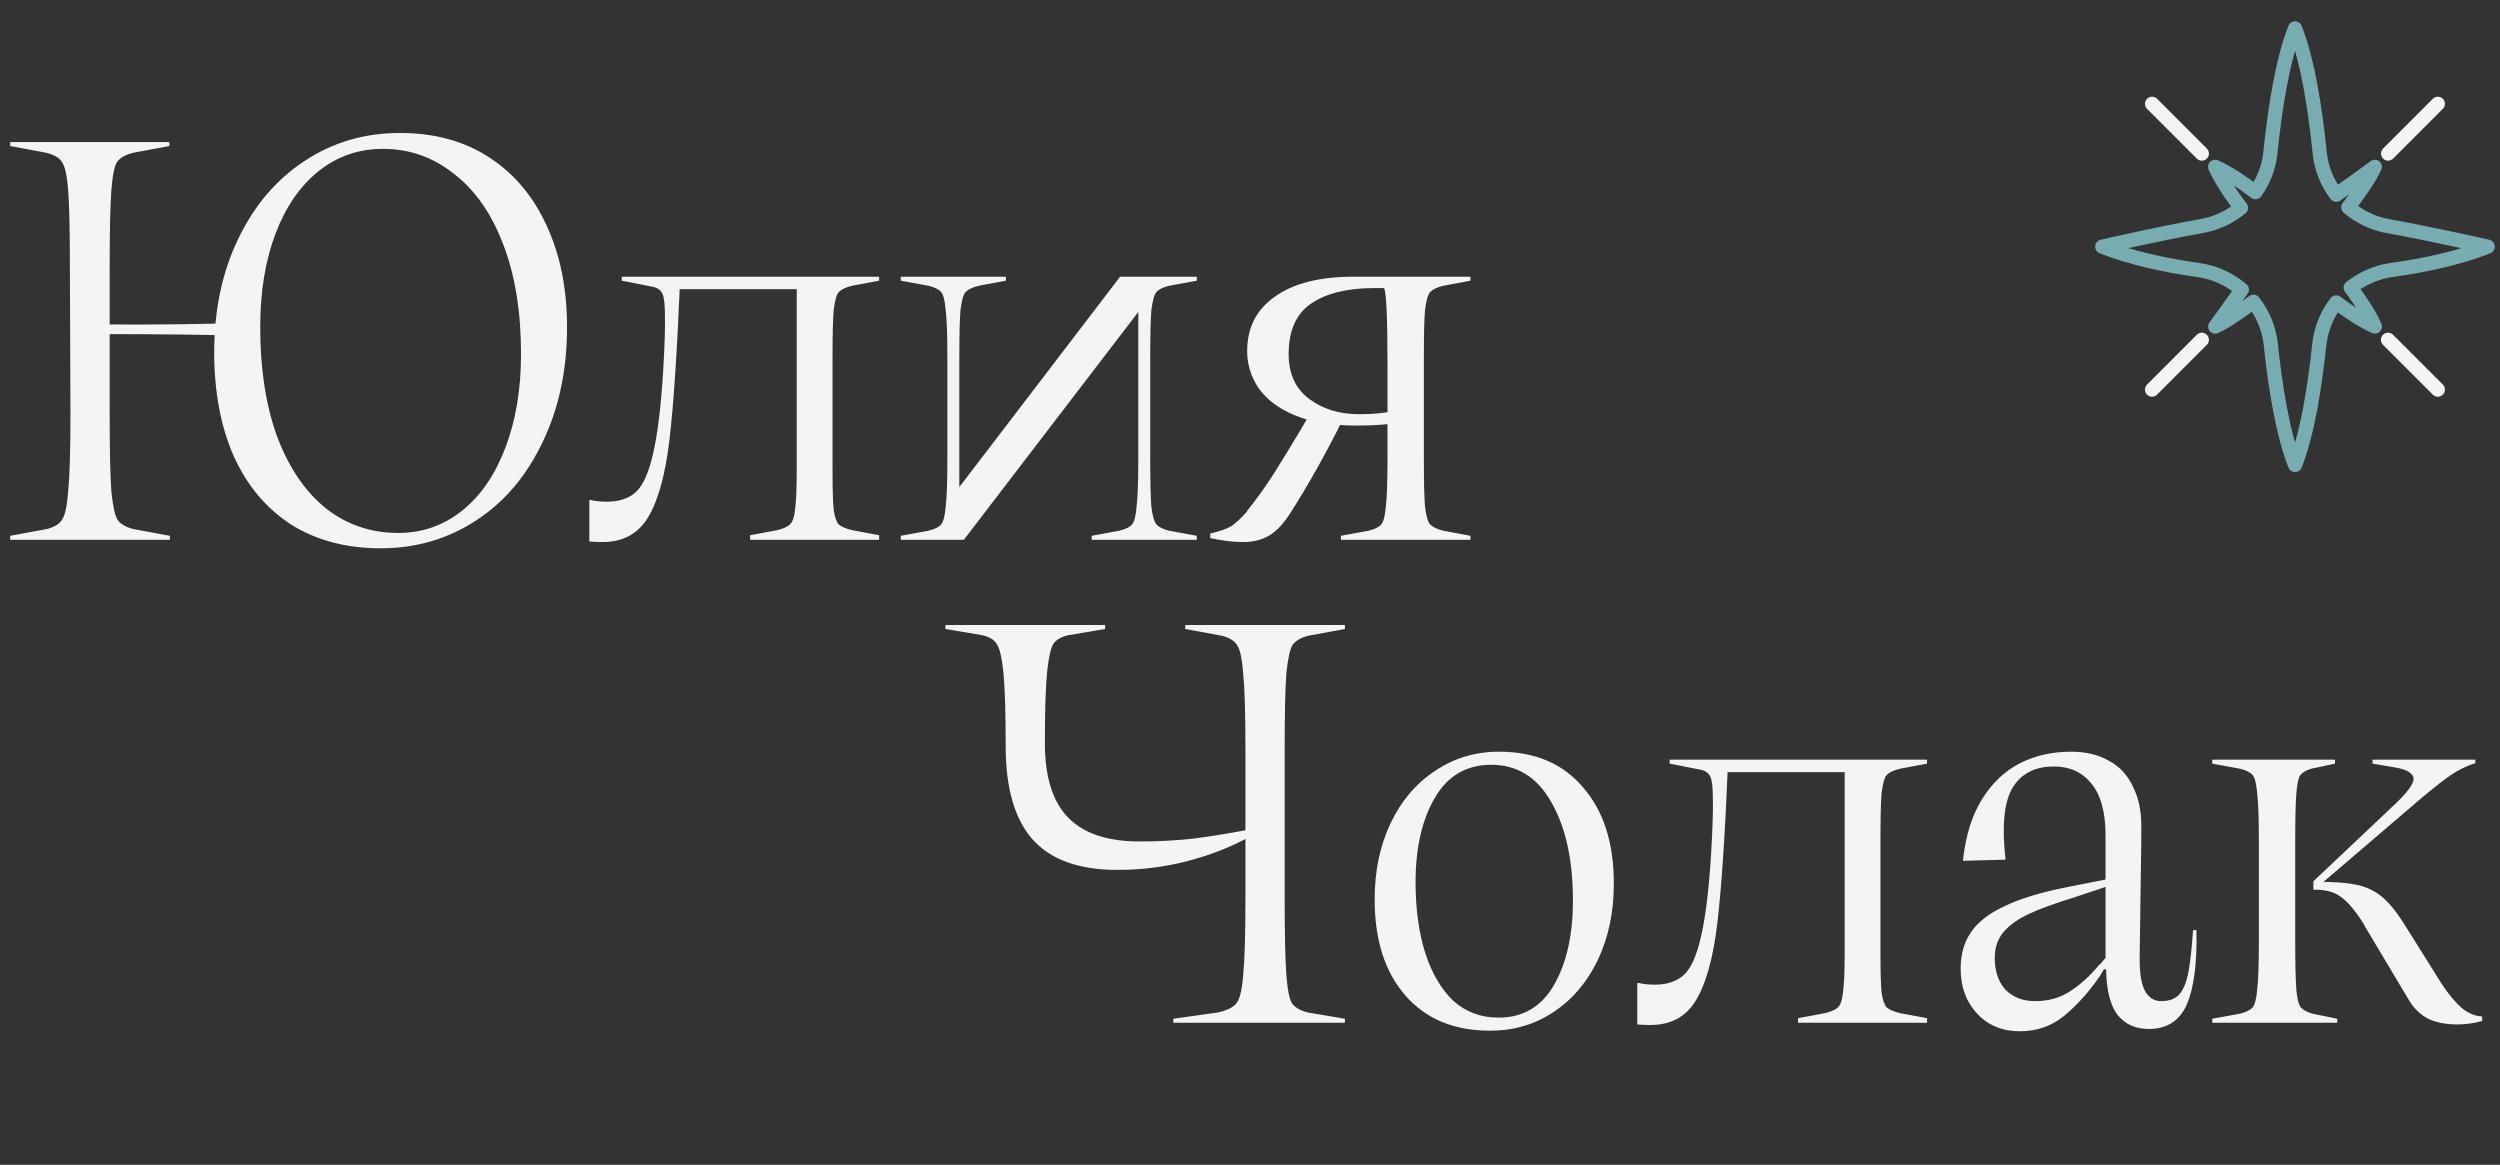
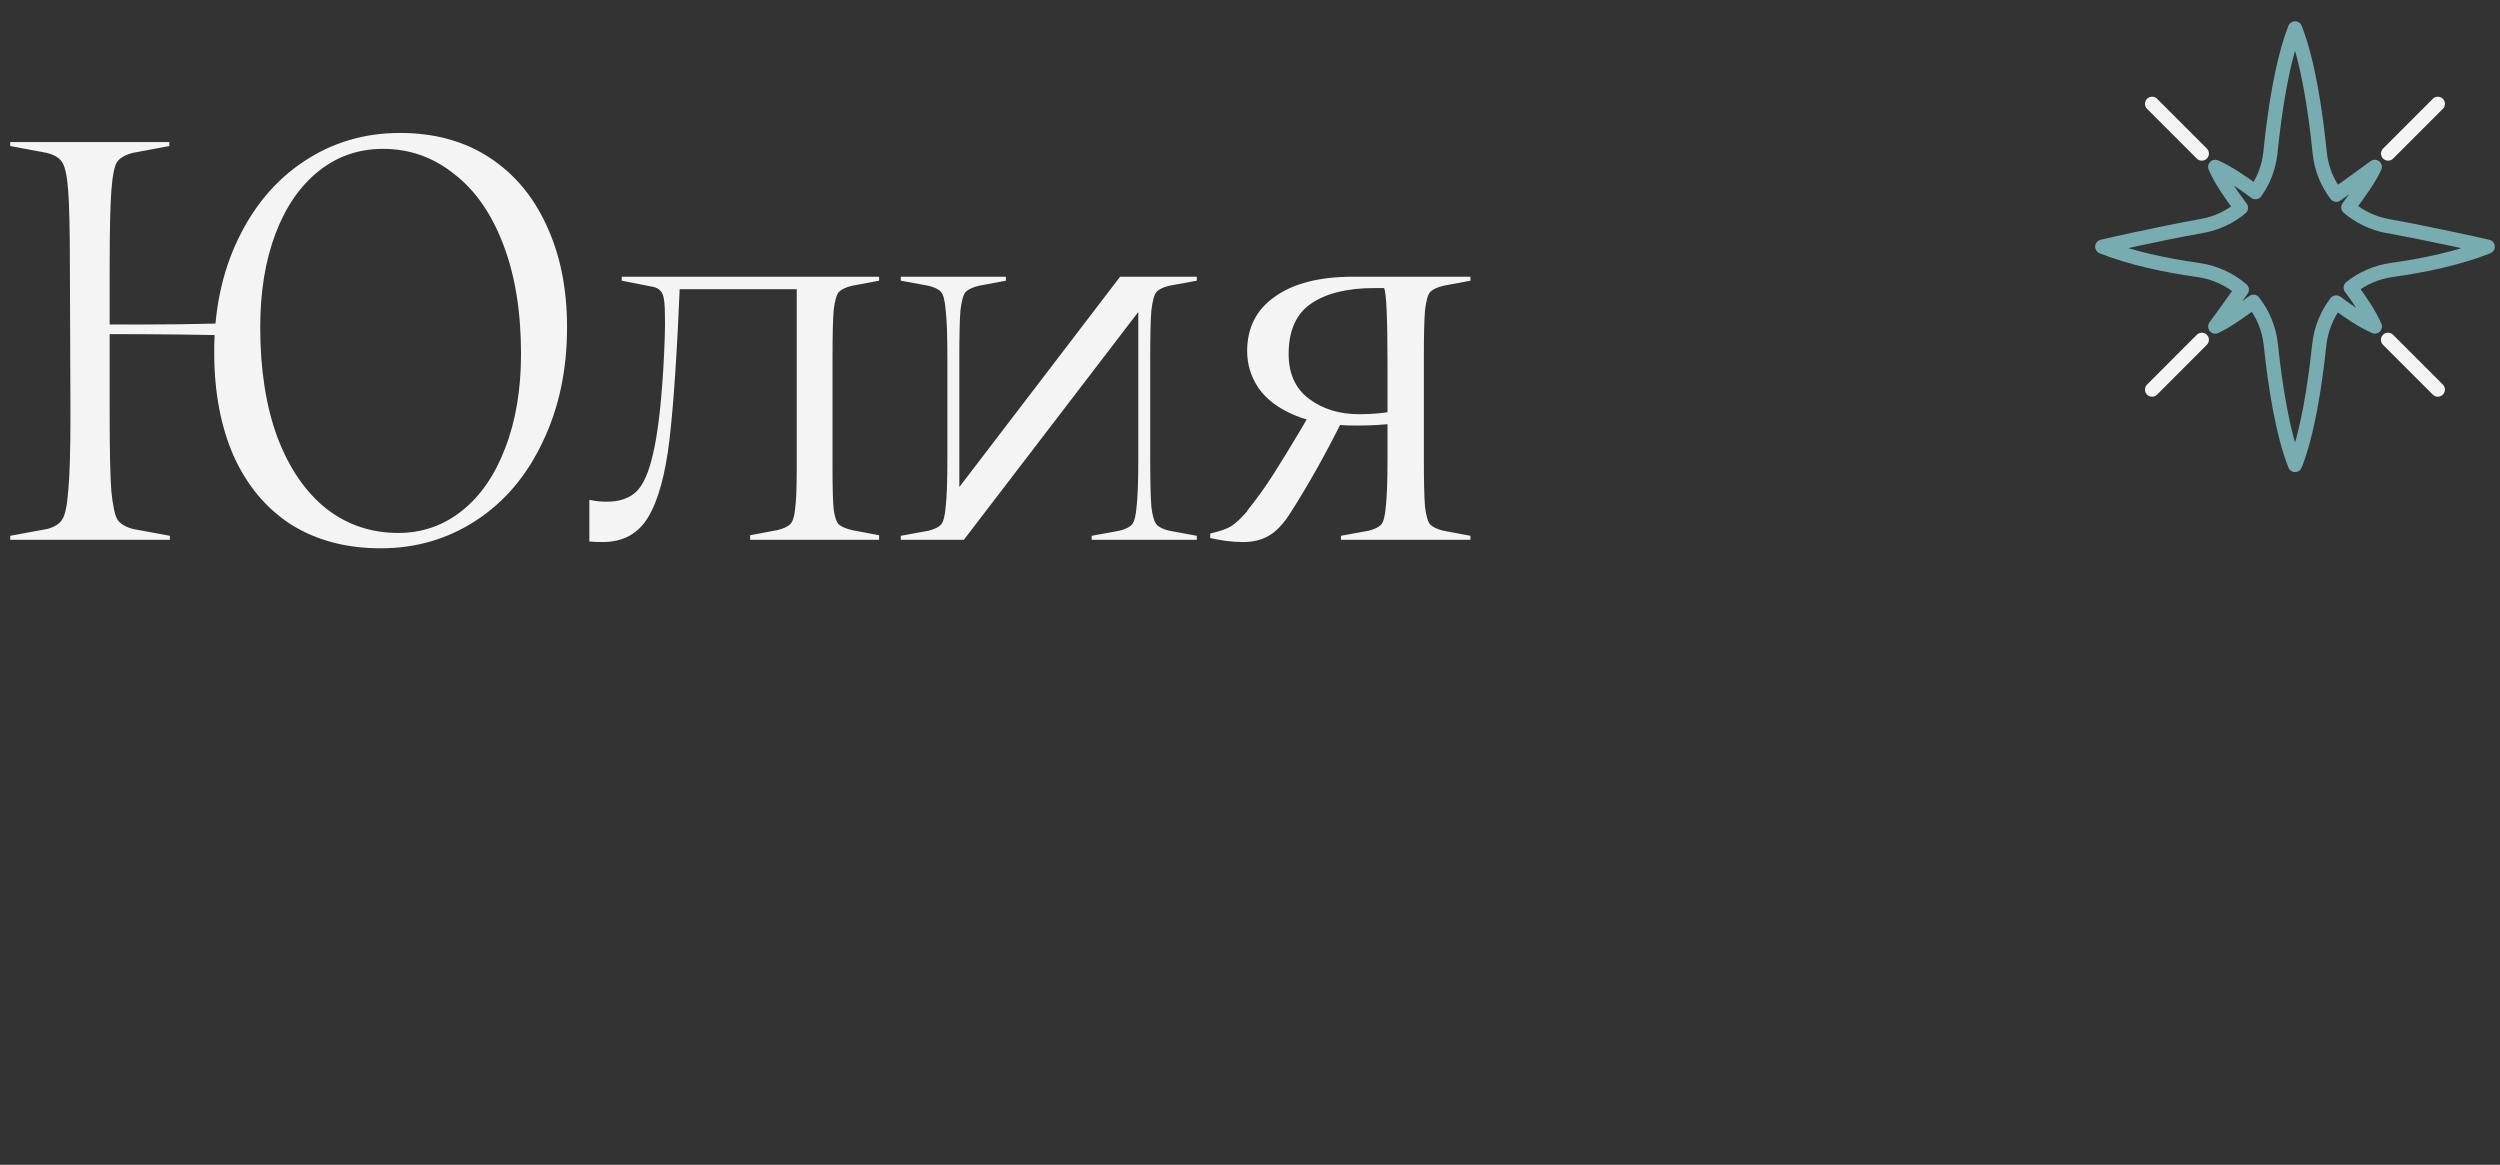
<svg xmlns="http://www.w3.org/2000/svg" width="88" height="41" viewBox="0 0 88 41" fill="none">
  <rect x="0" y="0" width="88" height="41" fill="#333333" stroke="none" />
  <path d="M13.4 19.3C12.187 19.3 11.133 19.02 10.24 18.46C9.36 17.887 8.687 17.08 8.22 16.04C7.767 15 7.54 13.787 7.54 12.4C7.54 10.907 7.82 9.58 8.38 8.42C8.94 7.247 9.713 6.333 10.7 5.68C11.7 5.013 12.827 4.68 14.08 4.68C15.293 4.68 16.34 4.967 17.22 5.54C18.1 6.113 18.773 6.913 19.24 7.94C19.72 8.967 19.96 10.16 19.96 11.52C19.96 13.027 19.673 14.373 19.1 15.56C18.54 16.747 17.76 17.667 16.76 18.32C15.76 18.973 14.64 19.3 13.4 19.3ZM2.46 9.42C2.46 8.127 2.44 7.22 2.4 6.7C2.36 6.18 2.287 5.847 2.18 5.7C2.087 5.553 1.907 5.447 1.64 5.38L0.36 5.14V5H5.96V5.14L4.68 5.38C4.413 5.447 4.227 5.553 4.12 5.7C4.027 5.847 3.96 6.18 3.92 6.7C3.88 7.22 3.86 8.127 3.86 9.42V14.56C3.86 15.867 3.88 16.78 3.92 17.3C3.973 17.82 4.047 18.153 4.14 18.3C4.247 18.447 4.427 18.553 4.68 18.62L5.98 18.86V19H0.36V18.86L1.66 18.62C1.913 18.553 2.087 18.447 2.18 18.3C2.287 18.153 2.36 17.82 2.4 17.3C2.453 16.78 2.48 15.867 2.48 14.56L2.46 9.42ZM3.38 11.42C5.58 11.433 7.26 11.413 8.42 11.36V11.82C7.353 11.78 5.673 11.76 3.38 11.76V11.42ZM14.02 18.76C14.86 18.76 15.607 18.5 16.26 17.98C16.913 17.46 17.42 16.727 17.78 15.78C18.153 14.82 18.34 13.713 18.34 12.46C18.34 10.98 18.133 9.7 17.72 8.62C17.307 7.527 16.727 6.693 15.98 6.12C15.247 5.533 14.413 5.24 13.48 5.24C12.627 5.24 11.873 5.5 11.22 6.02C10.567 6.54 10.06 7.273 9.7 8.22C9.34 9.167 9.16 10.267 9.16 11.52C9.16 13 9.36 14.287 9.76 15.38C10.173 16.473 10.747 17.313 11.48 17.9C12.213 18.473 13.06 18.76 14.02 18.76ZM30.945 9.74V9.88L29.985 10.06C29.772 10.113 29.618 10.187 29.525 10.28C29.445 10.373 29.385 10.587 29.345 10.92C29.318 11.24 29.305 11.8 29.305 12.6V16.54C29.305 17.193 29.318 17.66 29.345 17.94C29.385 18.207 29.445 18.38 29.525 18.46C29.618 18.54 29.772 18.607 29.985 18.66L30.945 18.84V19H26.405V18.84L27.365 18.66C27.578 18.607 27.725 18.54 27.805 18.46C27.898 18.38 27.958 18.207 27.985 17.94C28.025 17.66 28.045 17.193 28.045 16.54V9.74H28.665H30.945ZM20.785 17.6C20.958 17.64 21.152 17.66 21.365 17.66C21.792 17.66 22.132 17.547 22.385 17.32C22.638 17.08 22.838 16.633 22.985 15.98C23.145 15.313 23.265 14.333 23.345 13.04C23.398 12.12 23.418 11.473 23.405 11.1C23.405 10.727 23.378 10.48 23.325 10.36C23.272 10.227 23.165 10.14 23.005 10.1L21.885 9.88V9.74H23.945C23.838 12.327 23.712 14.24 23.565 15.48C23.418 16.72 23.165 17.633 22.805 18.22C22.458 18.793 21.925 19.08 21.205 19.08C21.032 19.08 20.878 19.073 20.745 19.06V17.6H20.785ZM23.765 9.74H28.325V10.18H23.765V9.74ZM34.008 19H31.708V18.86L32.688 18.68C32.901 18.627 33.048 18.553 33.128 18.46C33.208 18.367 33.261 18.16 33.288 17.84C33.328 17.507 33.348 16.94 33.348 16.14V12.6C33.348 11.8 33.328 11.24 33.288 10.92C33.261 10.587 33.208 10.373 33.128 10.28C33.048 10.187 32.901 10.113 32.688 10.06L31.708 9.88V9.74H34.008H33.128H35.408V9.88L34.448 10.06C34.235 10.113 34.081 10.187 33.988 10.28C33.908 10.373 33.848 10.587 33.808 10.92C33.782 11.24 33.768 11.8 33.768 12.6V18.24L33.588 17.38L39.428 9.74H39.828H42.128V9.88L41.148 10.06C40.935 10.113 40.788 10.187 40.708 10.28C40.628 10.373 40.568 10.587 40.528 10.92C40.502 11.24 40.488 11.8 40.488 12.6V16.14C40.488 16.94 40.502 17.507 40.528 17.84C40.568 18.16 40.628 18.367 40.708 18.46C40.788 18.553 40.935 18.627 41.148 18.68L42.128 18.86V19H39.828H40.728H38.428V18.86L39.408 18.68C39.621 18.627 39.768 18.553 39.848 18.46C39.928 18.367 39.981 18.16 40.008 17.84C40.048 17.507 40.068 16.94 40.068 16.14V10.54L40.268 10.72L33.928 19H34.008ZM47.3 14.7C46.673 15.967 46.033 17.107 45.38 18.12C45.153 18.467 44.913 18.713 44.66 18.86C44.407 19.007 44.107 19.08 43.76 19.08C43.56 19.08 43.36 19.067 43.16 19.04C42.973 19.013 42.787 18.98 42.6 18.94V18.78C42.947 18.7 43.193 18.613 43.34 18.52C43.487 18.427 43.673 18.253 43.9 18V17.98C44.233 17.567 44.54 17.14 44.82 16.7C45.1 16.26 45.427 15.727 45.8 15.1L46.16 14.48L47.3 14.7ZM50.12 16.14C50.12 16.94 50.133 17.507 50.16 17.84C50.2 18.16 50.26 18.367 50.34 18.46C50.433 18.553 50.587 18.627 50.8 18.68L51.76 18.86V19H49.48H49.5H47.2V18.86L48.18 18.68C48.393 18.627 48.54 18.553 48.62 18.46C48.7 18.367 48.753 18.16 48.78 17.84C48.82 17.507 48.84 16.94 48.84 16.14V12.84C48.84 11.2 48.8 10.3 48.72 10.14H48.38C47.433 10.14 46.693 10.32 46.16 10.68C45.627 11.04 45.36 11.633 45.36 12.46C45.36 13.153 45.6 13.68 46.08 14.04C46.56 14.4 47.147 14.58 47.84 14.58C48.347 14.58 48.76 14.54 49.08 14.46L49.1 14.9C48.713 14.953 48.267 14.98 47.76 14.98C46.88 14.98 46.153 14.86 45.58 14.62C45.007 14.38 44.58 14.06 44.3 13.66C44.033 13.26 43.9 12.827 43.9 12.36C43.9 11.533 44.227 10.893 44.88 10.44C45.533 9.973 46.453 9.74 47.64 9.74H49.48H51.76V9.88L50.8 10.06C50.587 10.113 50.433 10.187 50.34 10.28C50.26 10.373 50.2 10.587 50.16 10.92C50.133 11.24 50.12 11.8 50.12 12.6V16.14Z" fill="#F4F4F4" />
-   <path d="M39.32 30.62C37.973 30.62 36.98 30.26 36.34 29.54C35.713 28.82 35.4 27.733 35.4 26.28C35.4 25.067 35.373 24.2 35.32 23.68C35.267 23.147 35.187 22.807 35.08 22.66C34.987 22.513 34.82 22.413 34.58 22.36L33.28 22.14V22H38.9V22.14L37.6 22.36C37.36 22.413 37.187 22.513 37.08 22.66C36.987 22.807 36.913 23.133 36.86 23.64C36.807 24.147 36.78 24.987 36.78 26.16C36.78 27.347 37.053 28.22 37.6 28.78C38.147 29.34 38.987 29.62 40.12 29.62C40.76 29.62 41.387 29.587 42 29.52C42.613 29.44 43.273 29.333 43.98 29.2L43.94 29.48C43.273 29.84 42.547 30.12 41.76 30.32C40.987 30.52 40.173 30.62 39.32 30.62ZM41.3 36V35.86L42.86 35.64C43.18 35.573 43.4 35.467 43.52 35.32C43.64 35.173 43.72 34.84 43.76 34.32C43.813 33.787 43.84 32.867 43.84 31.56V26.42C43.84 25.127 43.813 24.22 43.76 23.7C43.72 23.18 43.647 22.847 43.54 22.7C43.447 22.553 43.273 22.447 43.02 22.38L41.72 22.14V22H47.34V22.14L46.04 22.38C45.787 22.447 45.607 22.553 45.5 22.7C45.407 22.847 45.333 23.18 45.28 23.7C45.24 24.22 45.22 25.127 45.22 26.42V31.56C45.22 32.867 45.24 33.787 45.28 34.32C45.32 34.84 45.387 35.173 45.48 35.32C45.587 35.467 45.773 35.573 46.04 35.64L47.34 35.86V36H44.98H44.14H41.3ZM52.447 36.28C51.181 36.28 50.188 35.867 49.468 35.04C48.748 34.213 48.388 33.087 48.388 31.66C48.388 30.66 48.574 29.767 48.947 28.98C49.321 28.193 49.841 27.58 50.508 27.14C51.174 26.687 51.928 26.46 52.767 26.46C54.034 26.46 55.021 26.88 55.727 27.72C56.447 28.547 56.807 29.673 56.807 31.1C56.807 32.1 56.621 32.993 56.248 33.78C55.874 34.567 55.354 35.18 54.688 35.62C54.034 36.06 53.288 36.28 52.447 36.28ZM52.748 35.82C53.614 35.82 54.267 35.433 54.708 34.66C55.148 33.887 55.367 32.9 55.367 31.7C55.367 30.273 55.114 29.12 54.608 28.24C54.114 27.36 53.407 26.92 52.487 26.92C51.621 26.92 50.961 27.307 50.508 28.08C50.054 28.853 49.828 29.847 49.828 31.06C49.828 31.993 49.941 32.82 50.167 33.54C50.394 34.247 50.721 34.807 51.148 35.22C51.587 35.62 52.121 35.82 52.748 35.82ZM67.832 26.74V26.88L66.872 27.06C66.658 27.113 66.505 27.187 66.412 27.28C66.332 27.373 66.272 27.587 66.232 27.92C66.205 28.24 66.192 28.8 66.192 29.6V33.54C66.192 34.193 66.205 34.66 66.232 34.94C66.272 35.207 66.332 35.38 66.412 35.46C66.505 35.54 66.658 35.607 66.872 35.66L67.832 35.84V36H63.292V35.84L64.252 35.66C64.465 35.607 64.612 35.54 64.692 35.46C64.785 35.38 64.845 35.207 64.872 34.94C64.912 34.66 64.932 34.193 64.932 33.54V26.74H65.552H67.832ZM57.672 34.6C57.845 34.64 58.038 34.66 58.252 34.66C58.678 34.66 59.018 34.547 59.272 34.32C59.525 34.08 59.725 33.633 59.872 32.98C60.032 32.313 60.152 31.333 60.232 30.04C60.285 29.12 60.305 28.473 60.292 28.1C60.292 27.727 60.265 27.48 60.212 27.36C60.158 27.227 60.052 27.14 59.892 27.1L58.772 26.88V26.74H60.832C60.725 29.327 60.598 31.24 60.452 32.48C60.305 33.72 60.052 34.633 59.692 35.22C59.345 35.793 58.812 36.08 58.092 36.08C57.918 36.08 57.765 36.073 57.632 36.06V34.6H57.672ZM60.652 26.74H65.212V27.18H60.652V26.74ZM71.095 36.3C70.481 36.3 69.981 36.093 69.595 35.68C69.208 35.267 69.015 34.74 69.015 34.1C69.015 33.593 69.135 33.167 69.375 32.82C69.615 32.46 70.008 32.153 70.555 31.9C71.102 31.633 71.848 31.407 72.795 31.22L74.115 30.96V29.4C74.115 28.587 73.948 27.98 73.615 27.58C73.295 27.18 72.855 26.98 72.295 26.98C71.628 26.98 71.141 27.233 70.835 27.74C70.541 28.247 70.462 29.087 70.595 30.26L69.095 30.3C69.188 29.42 69.415 28.693 69.775 28.12C70.135 27.547 70.582 27.127 71.115 26.86C71.648 26.593 72.242 26.46 72.895 26.46C73.428 26.46 73.875 26.567 74.235 26.78C74.608 26.98 74.888 27.28 75.075 27.68C75.275 28.067 75.375 28.533 75.375 29.08C75.375 29.547 75.368 30.14 75.355 30.86C75.341 31.873 75.328 32.84 75.315 33.76C75.315 34.293 75.382 34.673 75.515 34.9C75.648 35.127 75.835 35.24 76.075 35.24C76.355 35.24 76.568 35.16 76.715 35C76.862 34.827 76.968 34.56 77.035 34.2C77.102 33.84 77.155 33.353 77.195 32.74H77.315C77.341 33.9 77.228 34.773 76.975 35.36C76.722 35.933 76.275 36.22 75.635 36.22C75.168 36.22 74.802 36.053 74.535 35.72C74.281 35.387 74.148 34.853 74.135 34.12H74.055L73.915 34.36C73.528 34.92 73.108 35.387 72.655 35.76C72.215 36.12 71.695 36.3 71.095 36.3ZM71.635 35.24C72.102 35.24 72.508 35.127 72.855 34.9C73.215 34.673 73.555 34.367 73.875 33.98C73.928 33.94 73.968 33.9 73.995 33.86C74.035 33.807 74.075 33.76 74.115 33.72C74.115 32.88 74.115 32.047 74.115 31.22L72.975 31.6C72.322 31.8 71.795 31.993 71.395 32.18C71.008 32.367 70.715 32.58 70.515 32.82C70.315 33.06 70.215 33.36 70.215 33.72C70.215 34.187 70.341 34.56 70.595 34.84C70.862 35.107 71.208 35.24 71.635 35.24ZM86.512 36.06C86.099 36.06 85.752 35.993 85.472 35.86C85.192 35.713 84.966 35.493 84.792 35.2L83.252 32.62L83.212 32.54C82.932 32.087 82.665 31.767 82.412 31.58C82.172 31.393 81.846 31.307 81.432 31.32V31.02L84.312 28.3C84.619 28.007 84.812 27.78 84.892 27.62C84.986 27.46 84.979 27.333 84.872 27.24C84.779 27.133 84.566 27.053 84.232 27L83.512 26.88V26.74H87.132V26.86C86.812 26.967 86.525 27.107 86.272 27.28C86.032 27.44 85.652 27.74 85.132 28.18L81.672 31.14L81.572 31.04C82.159 31.04 82.612 31.073 82.932 31.14C83.266 31.207 83.559 31.34 83.812 31.54C84.066 31.74 84.332 32.06 84.612 32.5L85.952 34.64C86.192 35 86.425 35.28 86.652 35.48C86.879 35.667 87.119 35.767 87.372 35.78V35.94C87.079 36.02 86.792 36.06 86.512 36.06ZM77.872 36V35.86L78.852 35.68C79.066 35.627 79.212 35.553 79.292 35.46C79.372 35.367 79.425 35.16 79.452 34.84C79.492 34.507 79.512 33.94 79.512 33.14V29.6C79.512 28.8 79.492 28.24 79.452 27.92C79.425 27.587 79.372 27.373 79.292 27.28C79.212 27.187 79.066 27.113 78.852 27.06L77.872 26.88V26.74H80.172H80.252H82.192V26.88L81.352 27.06C81.179 27.113 81.052 27.187 80.972 27.28C80.906 27.373 80.859 27.587 80.832 27.92C80.805 28.253 80.792 28.813 80.792 29.6V33.14C80.792 33.94 80.805 34.507 80.832 34.84C80.859 35.16 80.912 35.367 80.992 35.46C81.072 35.553 81.206 35.627 81.392 35.68L82.272 35.86V36H80.212H80.172H77.872Z" fill="#F4F4F4" />
  <path d="M77.504 11.961L75.753 13.714" stroke="#F4F4F4" stroke-width="0.5" stroke-miterlimit="10" stroke-linecap="round" stroke-linejoin="round" />
  <path d="M85.812 3.654L84.062 5.405" stroke="#F4F4F4" stroke-width="0.5" stroke-miterlimit="10" stroke-linecap="round" stroke-linejoin="round" />
  <path d="M84.059 11.961L85.812 13.714" stroke="#F4F4F4" stroke-width="0.5" stroke-miterlimit="10" stroke-linecap="round" stroke-linejoin="round" />
  <path d="M75.753 3.654L77.504 5.405" stroke="#F4F4F4" stroke-width="0.5" stroke-miterlimit="10" stroke-linecap="round" stroke-linejoin="round" />
  <path d="M74 8.683C74 8.683 75.828 8.256 77.533 7.949C78.043 7.856 78.502 7.632 78.882 7.315C78.509 6.824 78.163 6.308 77.974 5.873C78.403 6.06 78.909 6.398 79.393 6.764C79.677 6.364 79.864 5.89 79.918 5.376C80.073 3.853 80.338 2.135 80.786 1C81.235 2.138 81.499 3.857 81.654 5.382C81.71 5.933 81.919 6.437 82.238 6.855C82.893 6.389 83.593 5.873 83.593 5.873C83.425 6.261 83.011 6.835 82.661 7.299C83.044 7.626 83.515 7.86 84.037 7.956C85.725 8.262 87.567 8.683 87.567 8.683C86.544 9.087 85.344 9.342 84.196 9.501C83.649 9.578 83.152 9.8 82.744 10.125C83.094 10.593 83.417 11.08 83.595 11.493C83.183 11.314 82.7 10.993 82.234 10.645C81.913 11.066 81.7 11.571 81.639 12.129C81.482 13.616 81.221 15.266 80.786 16.368C80.351 15.266 80.09 13.616 79.932 12.129C79.872 11.561 79.652 11.047 79.321 10.622C78.871 10.958 78.341 11.335 77.976 11.495C77.976 11.495 78.457 10.836 78.913 10.195C78.488 9.833 77.96 9.586 77.375 9.503C76.223 9.342 75.024 9.087 74 8.683Z" stroke="#77ADB0" stroke-width="0.5" stroke-miterlimit="10" stroke-linecap="round" stroke-linejoin="round" />
</svg>